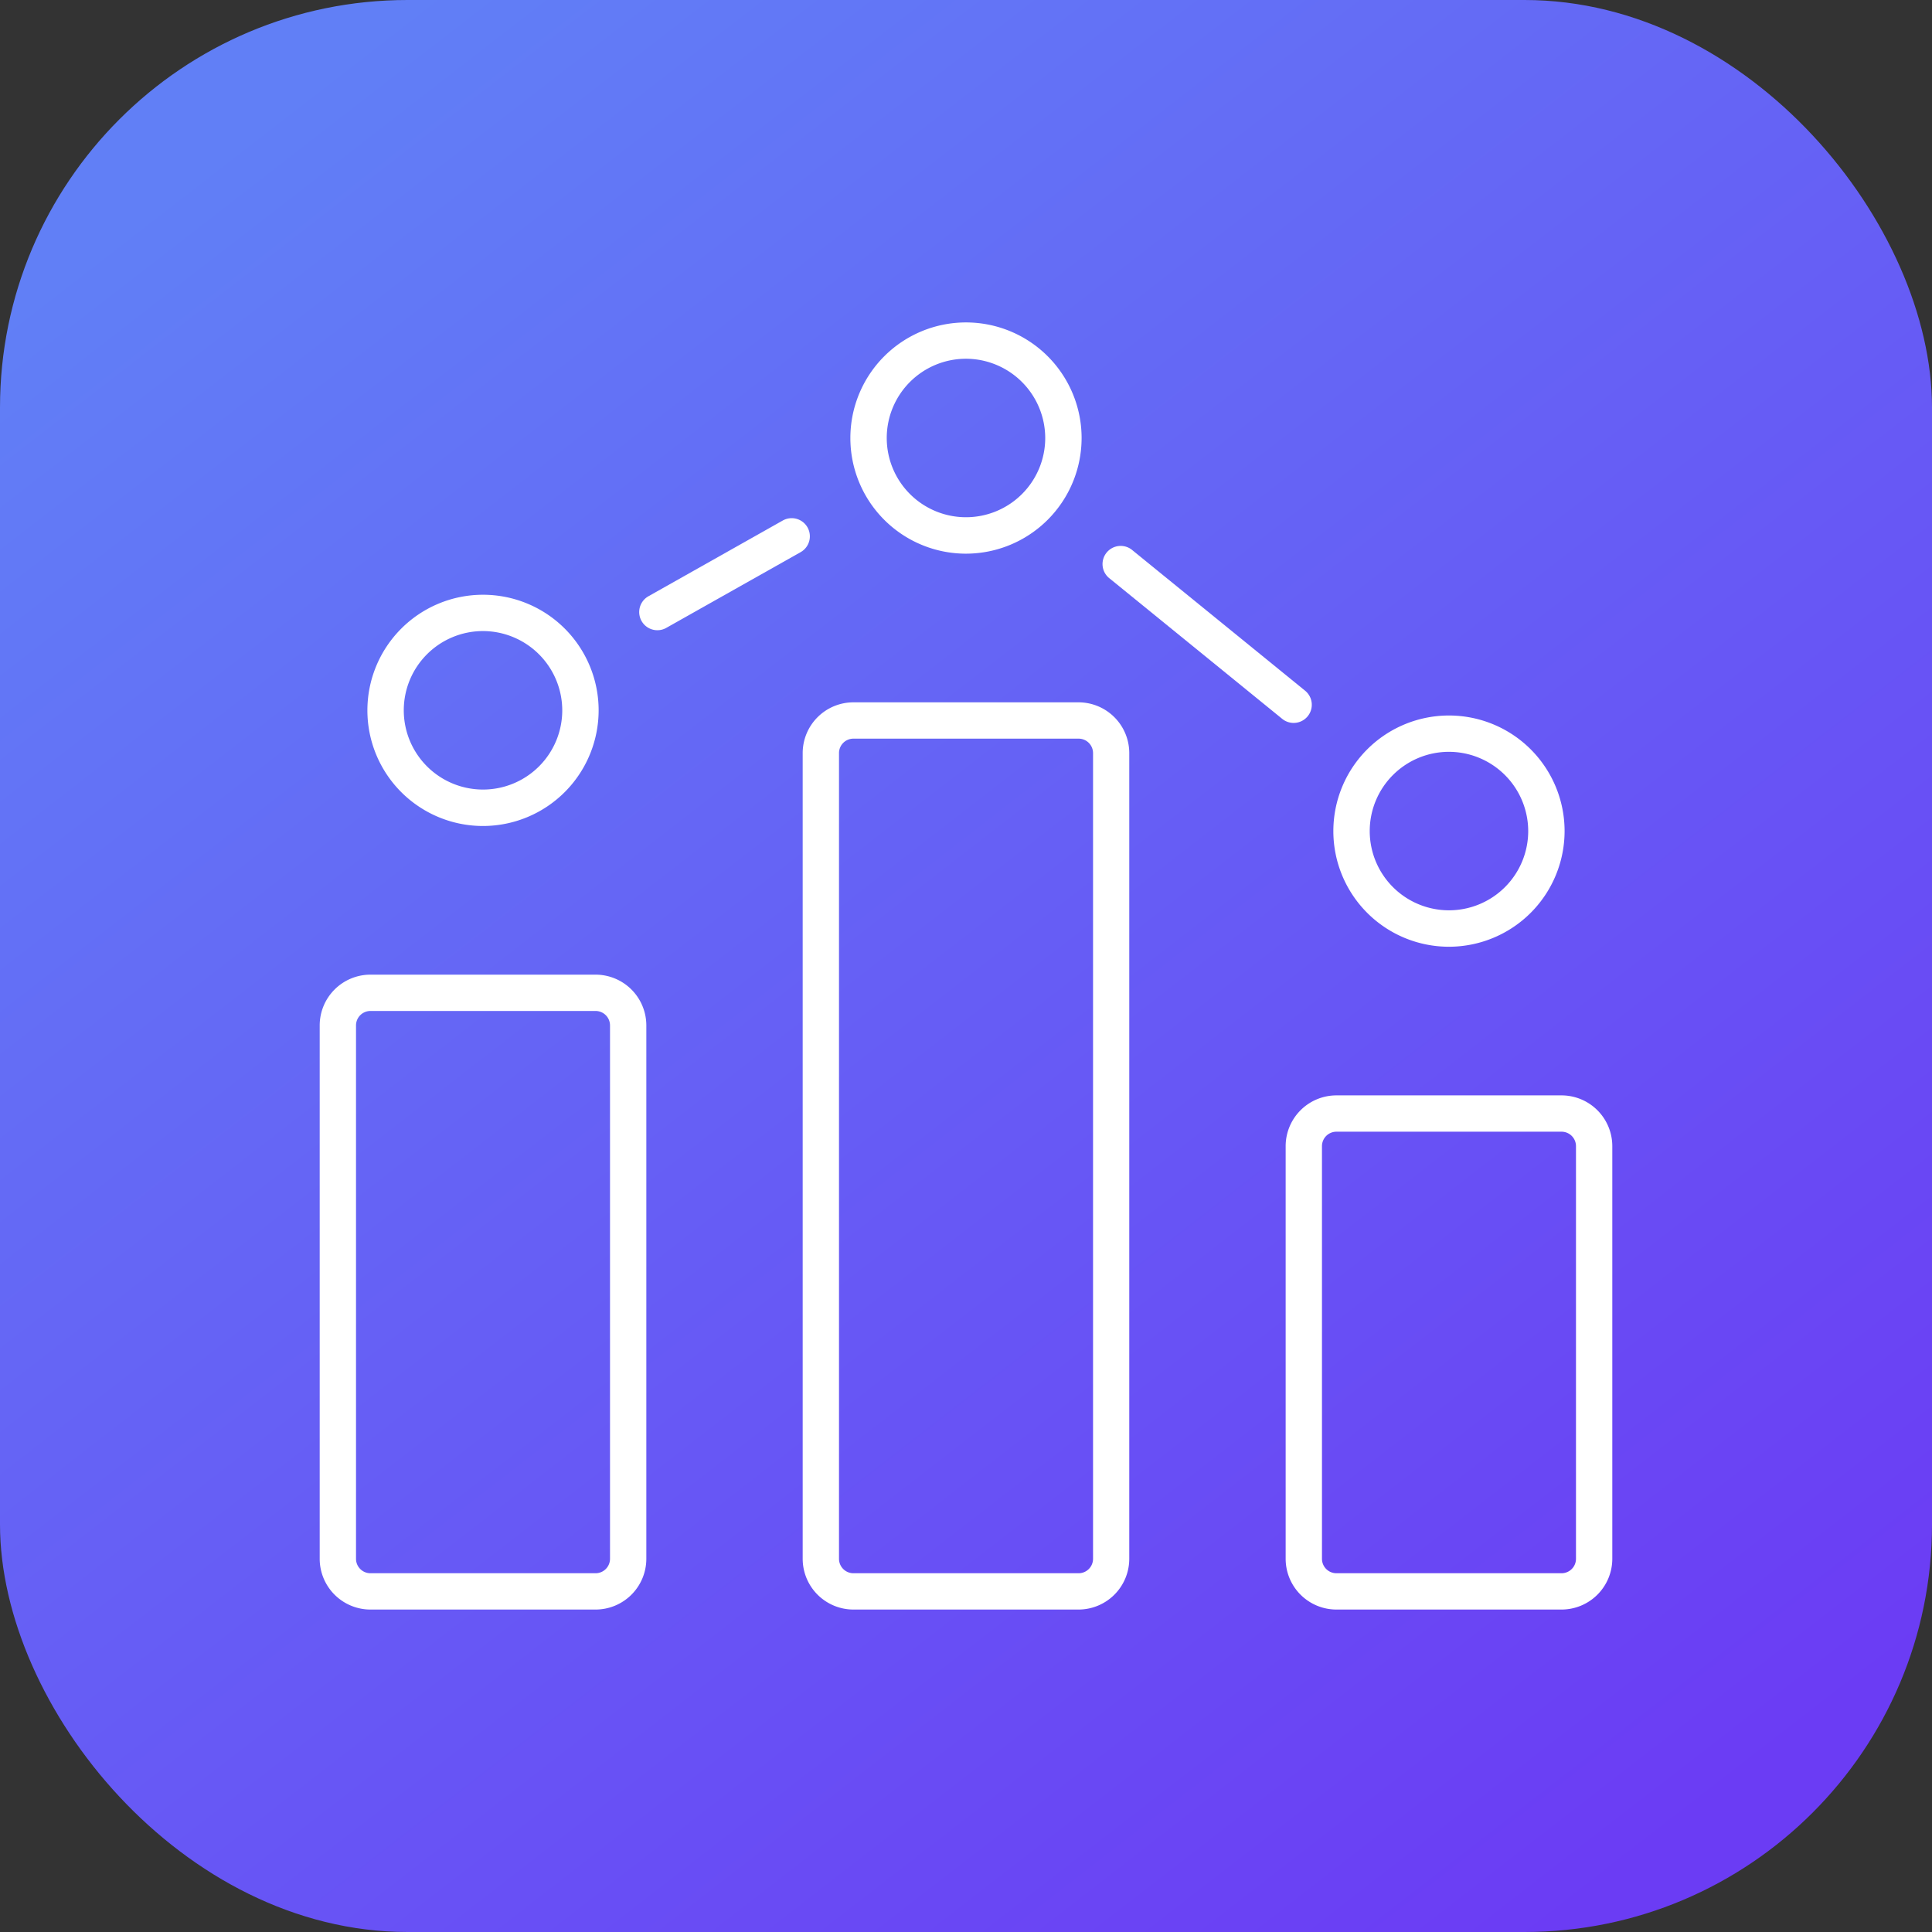
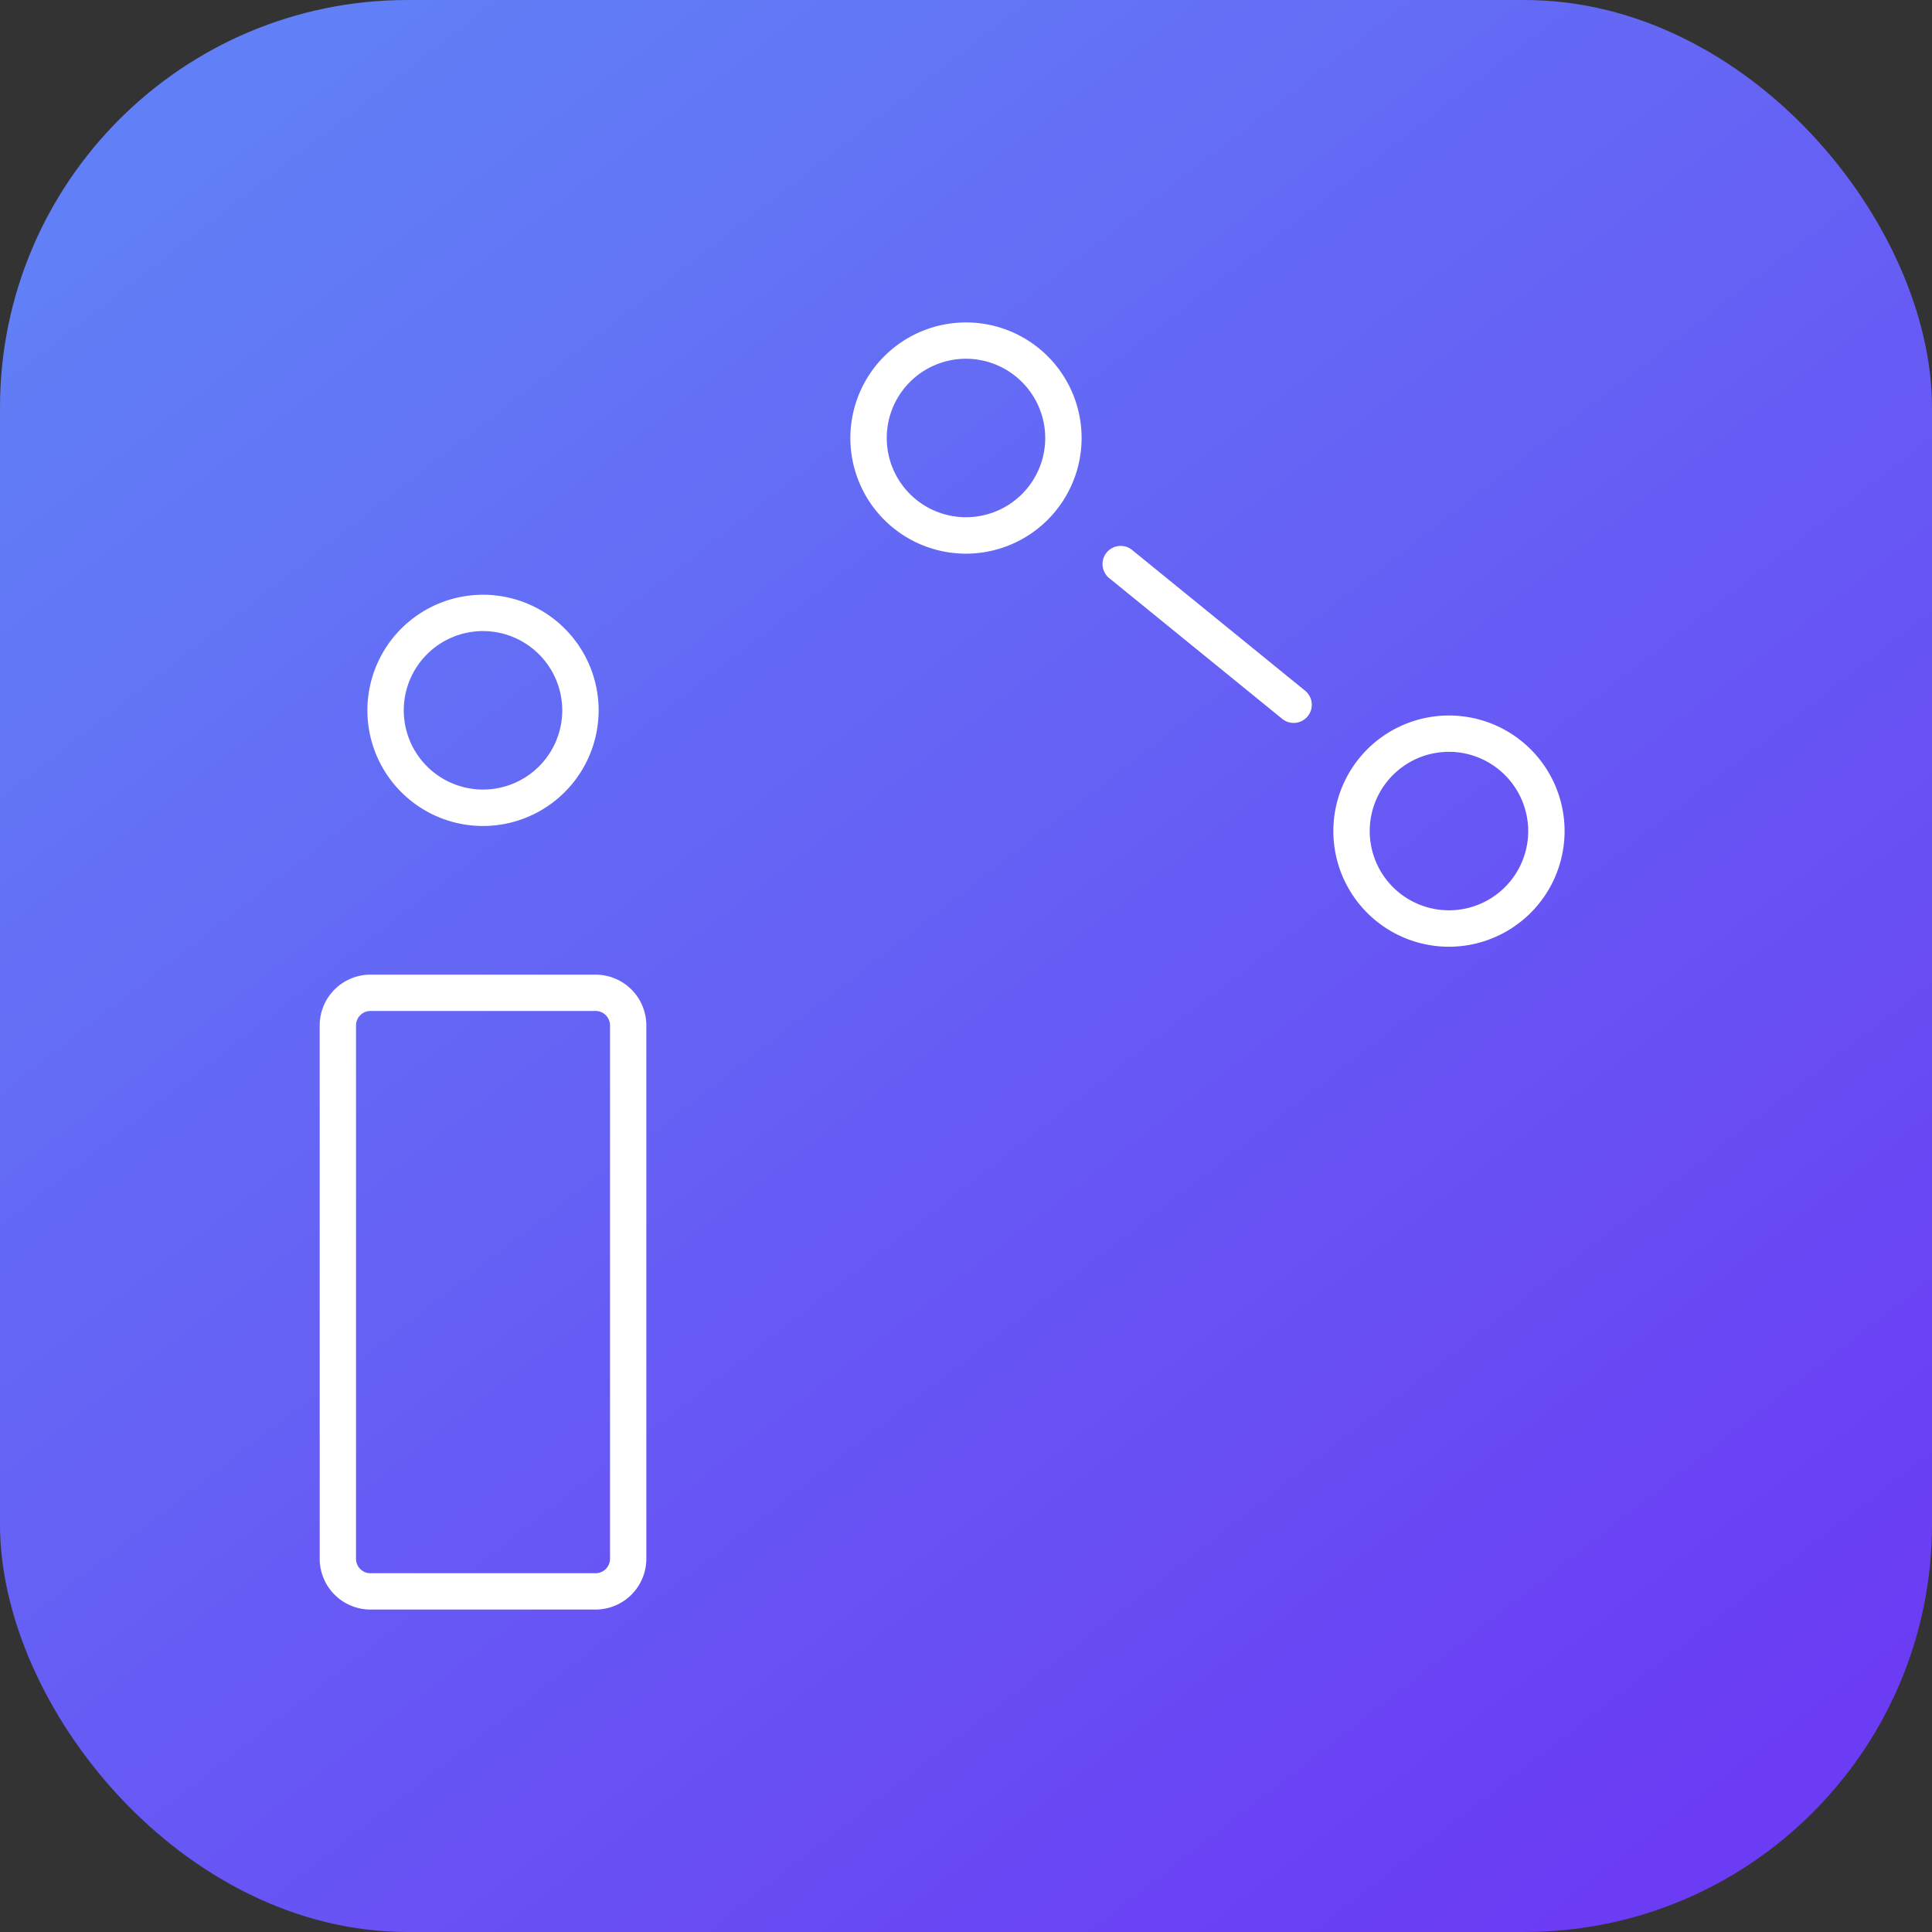
<svg xmlns="http://www.w3.org/2000/svg" width="128" height="128" viewBox="0 0 128 128">
  <rect x="0" y="0" width="128" height="128" fill="#333333" stroke="none" />
  <defs>
    <linearGradient id="linear-gradient" x1="0.152" y1="0.053" x2="0.852" y2="0.956" gradientUnits="objectBoundingBox">
      <stop offset="0" stop-color="#617ff6" />
      <stop offset="1" stop-color="#6b3cf4" />
    </linearGradient>
    <clipPath id="clip-path">
      <rect id="Rectangle_5557" data-name="Rectangle 5557" width="88" height="88" transform="translate(348 348)" fill="#1a6912" />
    </clipPath>
  </defs>
  <g id="Point_of_sale" data-name="Point of sale" transform="translate(-328 -328)">
    <rect id="Rectangle_5553" data-name="Rectangle 5553" width="128" height="128" rx="27" transform="translate(328 328)" fill="url(#linear-gradient)" />
    <g id="Mask_Group_98" data-name="Mask Group 98" clip-path="url(#clip-path)">
      <g id="Group_29585" data-name="Group 29585" transform="translate(-8.569 -14.388)">
        <path id="Path_4984" data-name="Path 4984" d="M18.027,109.574H3.112A3.115,3.115,0,0,1,0,106.462V71.122A3.115,3.115,0,0,1,3.112,68.01H18.027a3.116,3.116,0,0,1,3.113,3.112v35.34a3.116,3.116,0,0,1-3.113,3.112M3.112,69.916a1.208,1.208,0,0,0-1.206,1.206v35.34a1.207,1.207,0,0,0,1.206,1.206H18.027a1.207,1.207,0,0,0,1.207-1.206V71.122a1.208,1.208,0,0,0-1.207-1.206Z" transform="translate(358 339.201)" fill="#fff" stroke="#fff" stroke-width="0.5" />
-         <path id="Path_4985" data-name="Path 4985" d="M68.391,99.22H53.475a3.115,3.115,0,0,1-3.112-3.111V42.726a3.115,3.115,0,0,1,3.112-3.112H68.391A3.116,3.116,0,0,1,71.5,42.726V96.109a3.116,3.116,0,0,1-3.112,3.111M53.475,41.52a1.208,1.208,0,0,0-1.206,1.206V96.109a1.207,1.207,0,0,0,1.206,1.205H68.391A1.207,1.207,0,0,0,69.6,96.109V42.726a1.208,1.208,0,0,0-1.206-1.206Z" transform="translate(339.636 349.555)" fill="#fff" stroke="#fff" stroke-width="0.5" />
-         <path id="Path_4986" data-name="Path 4986" d="M118.754,114.165H103.838a3.116,3.116,0,0,1-3.112-3.112V83.712a3.116,3.116,0,0,1,3.112-3.112h14.916a3.116,3.116,0,0,1,3.113,3.112v27.341a3.117,3.117,0,0,1-3.113,3.112M103.838,82.506a1.208,1.208,0,0,0-1.206,1.206v27.341a1.208,1.208,0,0,0,1.206,1.206h14.916a1.208,1.208,0,0,0,1.207-1.206V83.712a1.208,1.208,0,0,0-1.207-1.206Z" transform="translate(321.271 334.61)" fill="#fff" stroke="#fff" stroke-width="0.5" />
        <path id="Path_4987" data-name="Path 4987" d="M12.383,43.216a7.41,7.41,0,1,1,7.41-7.41,7.418,7.418,0,0,1-7.41,7.41m0-12.914a5.5,5.5,0,1,0,5.5,5.5,5.511,5.511,0,0,0-5.5-5.5" transform="translate(356.187 353.646)" fill="#fff" stroke="#fff" stroke-width="0.5" />
        <path id="Path_4988" data-name="Path 4988" d="M62.746,14.82a7.41,7.41,0,1,1,7.41-7.41,7.418,7.418,0,0,1-7.41,7.41m0-12.914a5.5,5.5,0,1,0,5.5,5.5,5.511,5.511,0,0,0-5.5-5.5" transform="translate(337.822 364)" fill="#fff" stroke="#fff" stroke-width="0.5" />
        <path id="Path_4989" data-name="Path 4989" d="M113.109,55.808a7.41,7.41,0,1,1,7.41-7.41,7.419,7.419,0,0,1-7.41,7.41m0-12.914a5.5,5.5,0,1,0,5.5,5.5,5.51,5.51,0,0,0-5.5-5.5" transform="translate(319.458 349.054)" fill="#fff" stroke="#fff" stroke-width="0.5" />
-         <path id="Path_4990" data-name="Path 4990" d="M34.271,27.335a.953.953,0,0,1-.469-1.783l8.9-5.018a.953.953,0,0,1,.936,1.661l-8.9,5.017a.943.943,0,0,1-.467.123" transform="translate(345.851 356.557)" fill="#fff" stroke="#fff" stroke-width="0.5" />
        <path id="Path_4991" data-name="Path 4991" d="M94.065,34.547a.95.95,0,0,1-.6-.213L82.04,25.04a.953.953,0,1,1,1.2-1.478l11.424,9.293a.953.953,0,0,1-.6,1.692" transform="translate(328.213 355.487)" fill="#fff" stroke="#fff" stroke-width="0.5" />
      </g>
    </g>
  </g>
</svg>